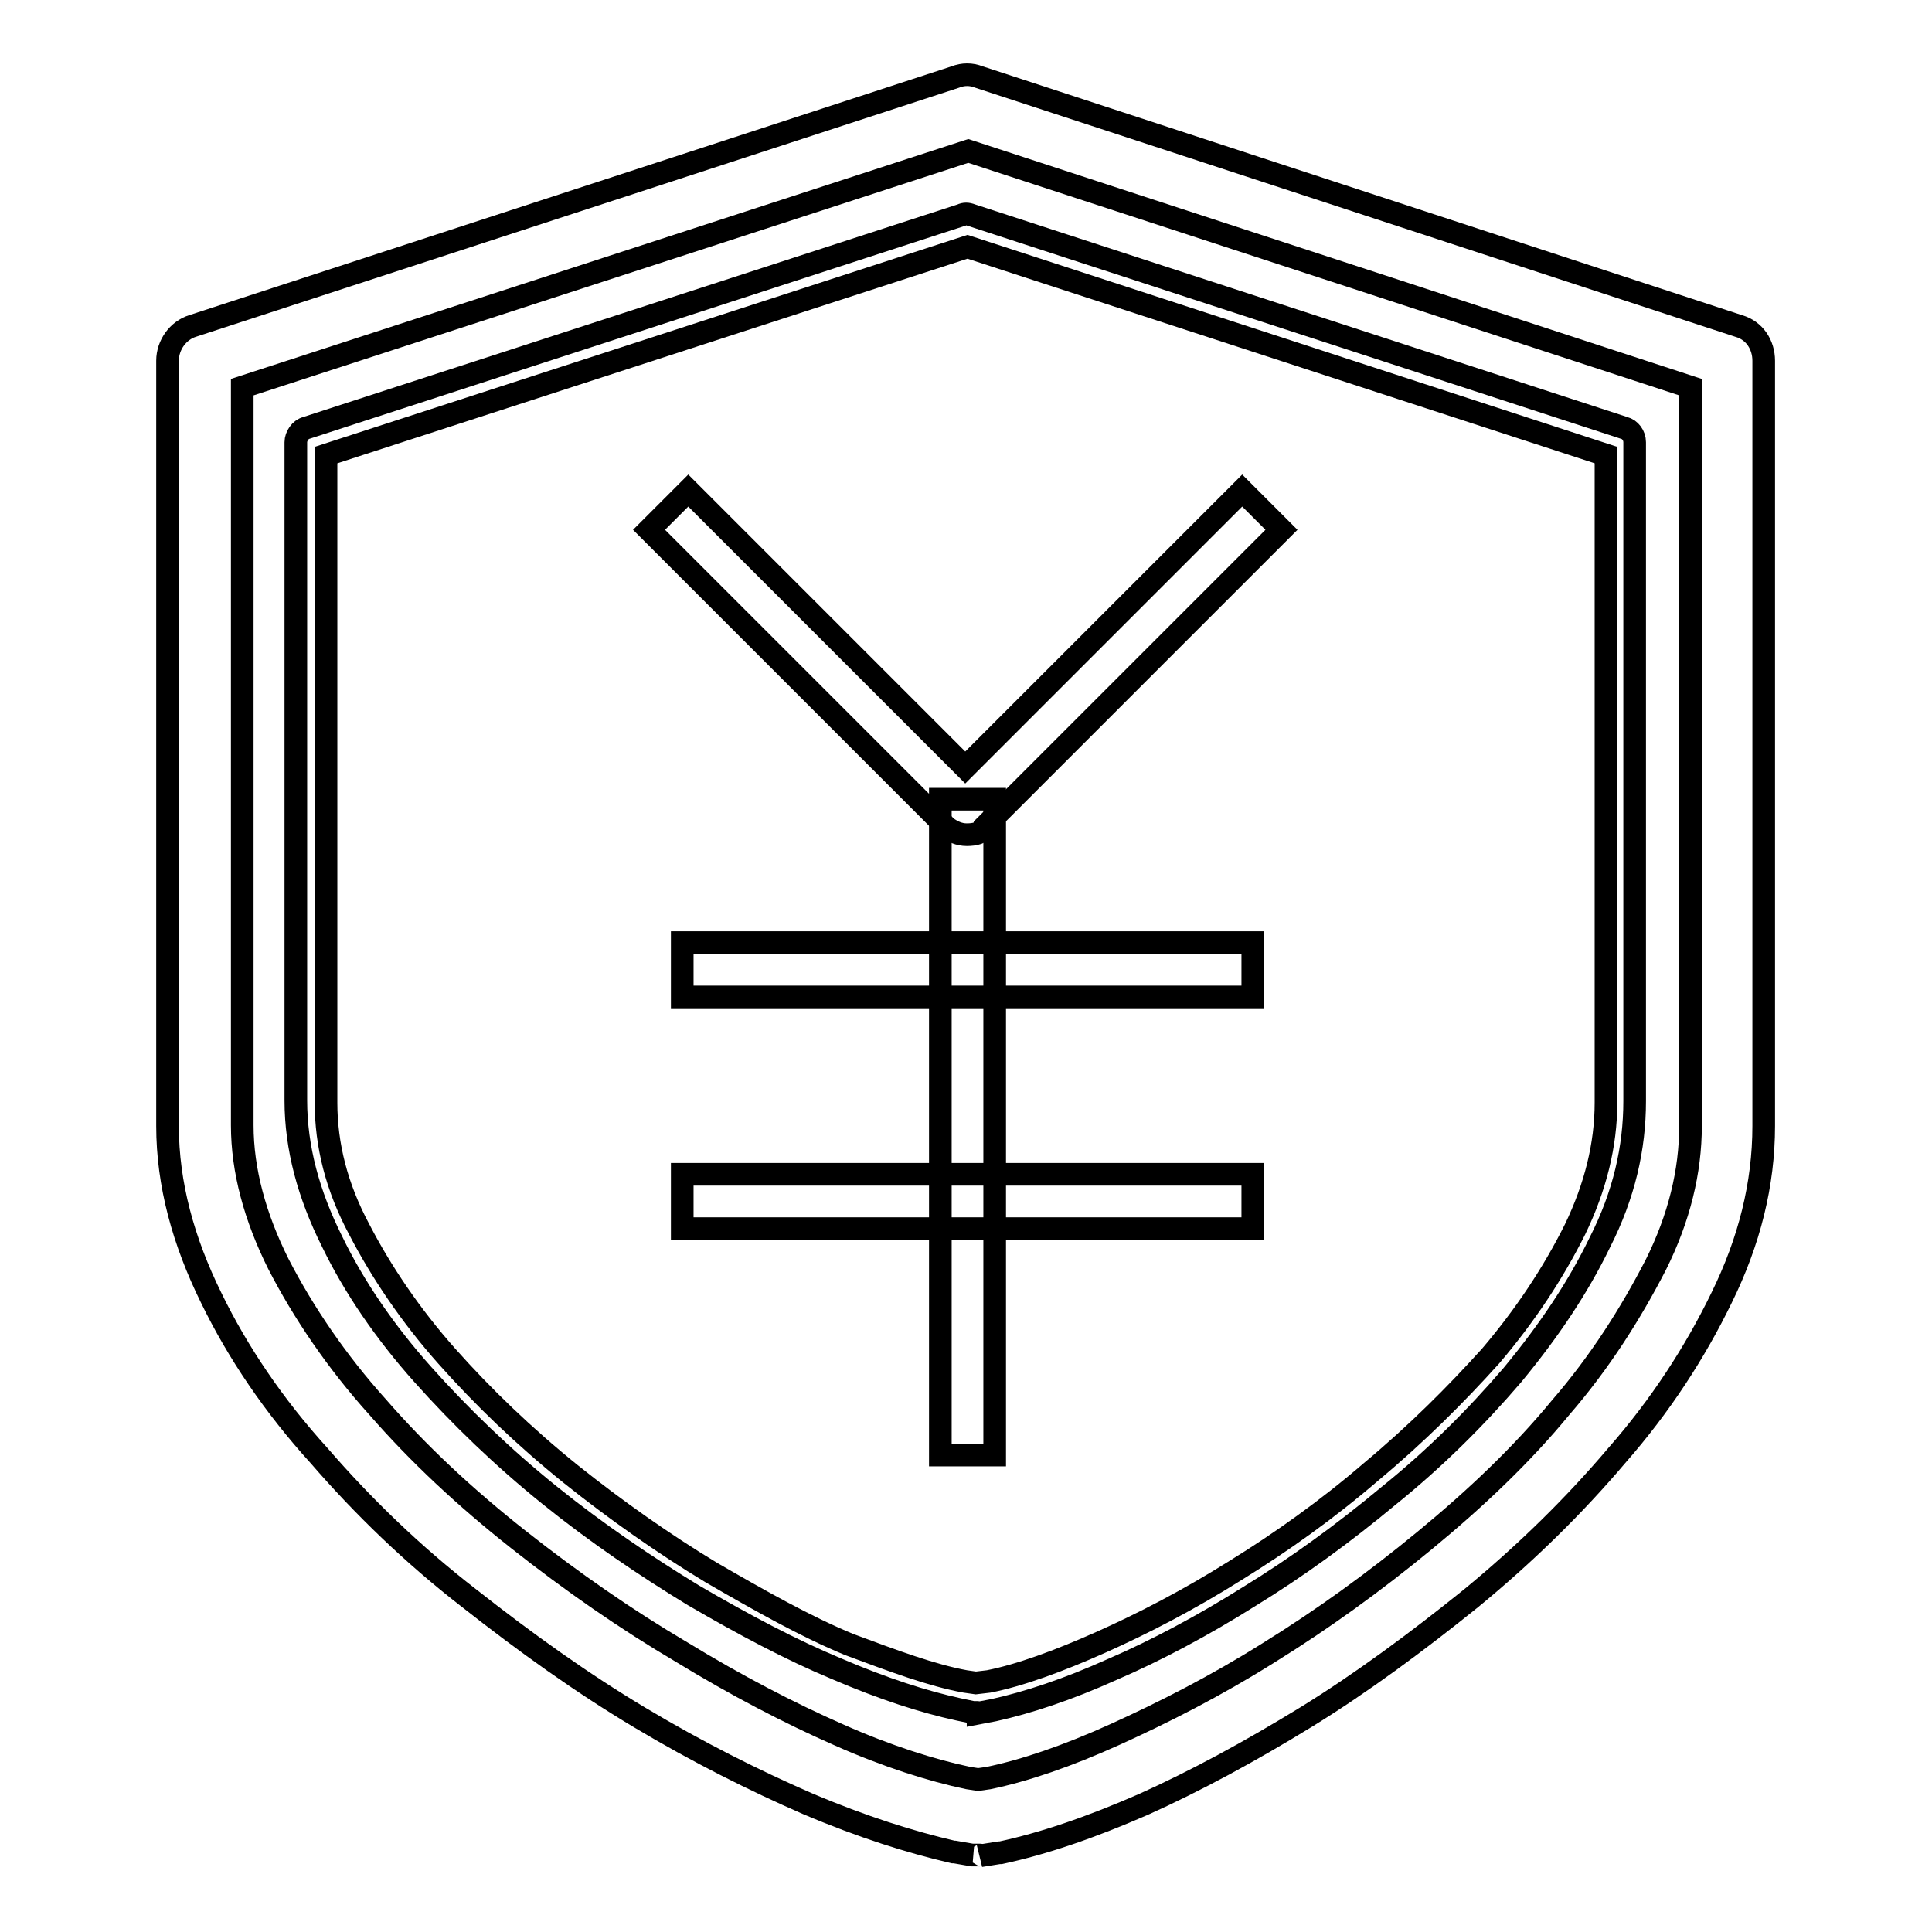
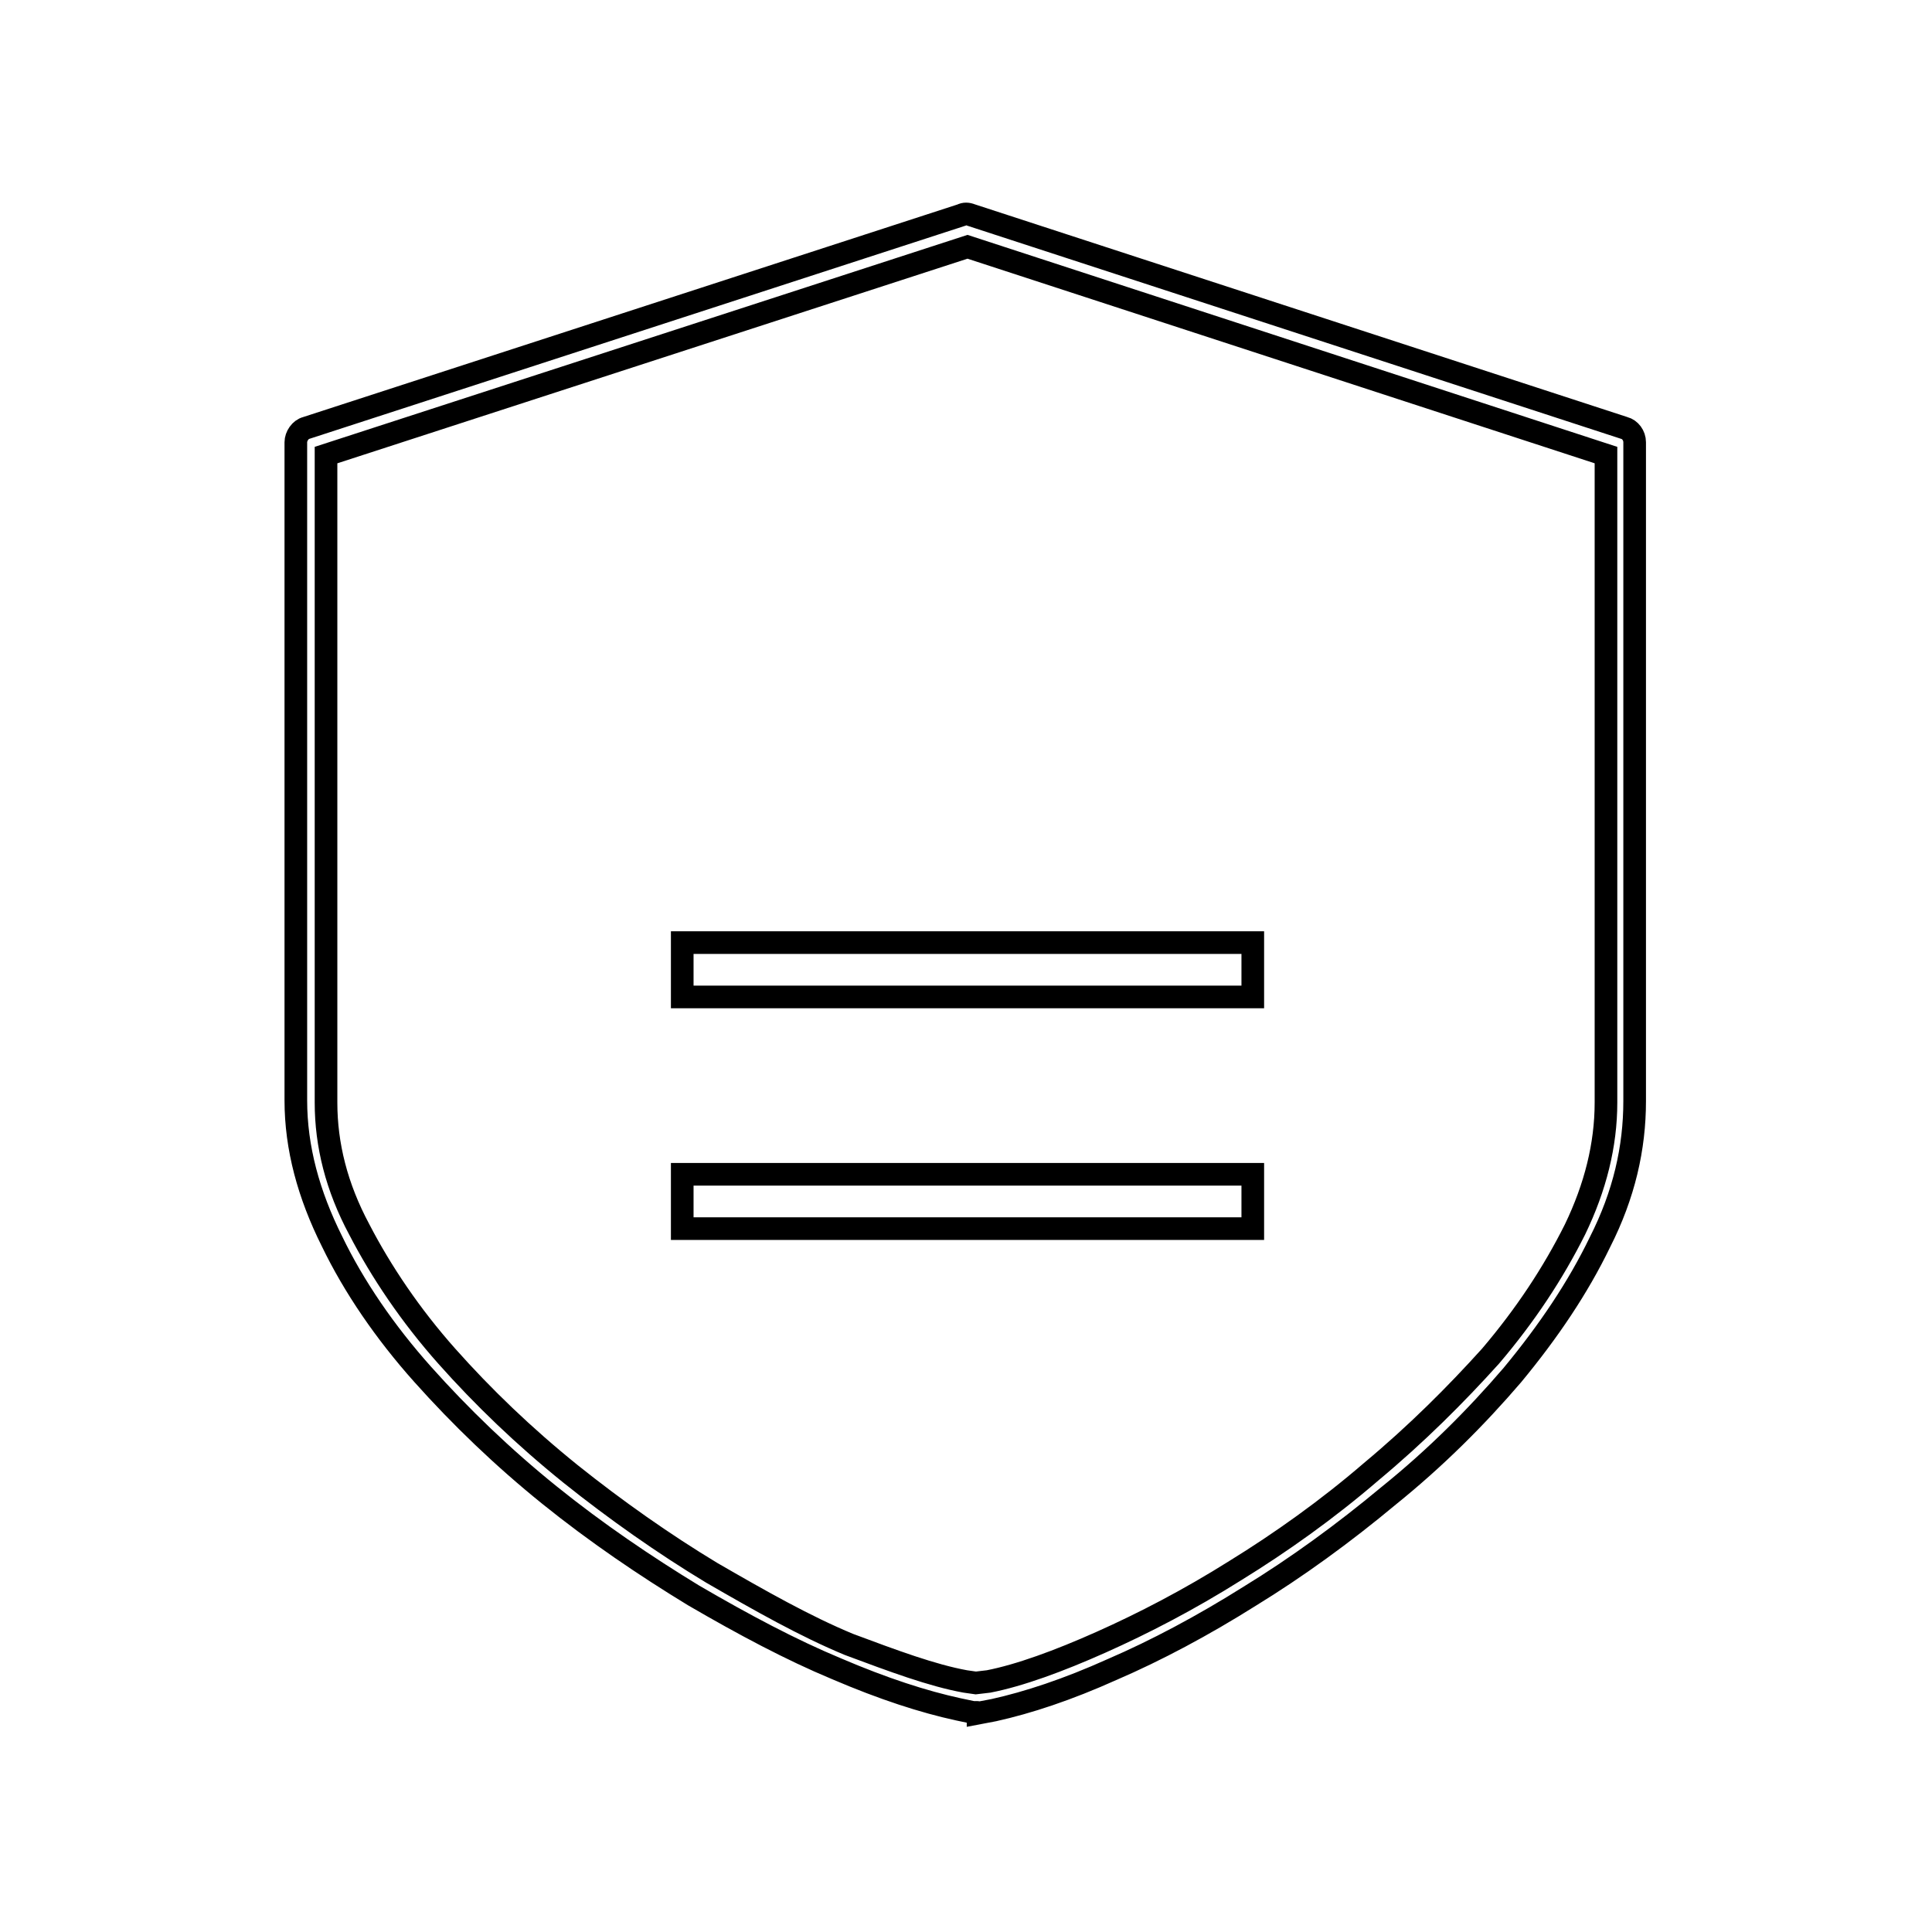
<svg xmlns="http://www.w3.org/2000/svg" version="1.1" x="0px" y="0px" viewBox="0 0 256 256" enable-background="new 0 0 256 256" xml:space="preserve">
  <g>
    <g>
      <path stroke-width="3" fill-opacity="0" stroke="#000000" d="M129.3,226.9c-0.2,0-0.2,0-0.4,0l-1.9-0.4l0,0c-4.6-1-9.9-2.7-16.2-5.4c-6-2.5-12.2-5.8-18.9-9.7c-6.4-3.9-12.9-8.3-19.1-13.3c-6.2-5-11.8-10.4-16.8-16c-5-5.6-9.1-11.6-12-17.6c-3.1-6.2-4.8-12.4-4.8-18.7V58.6c0-0.8,0.6-1.7,1.4-1.9l86.8-28.2c0.4-0.2,0.8-0.2,1.3,0l86.5,28.2c0.8,0.2,1.4,1,1.4,1.9v87.3c0,6.2-1.4,12.4-4.6,18.7c-2.9,6-6.8,11.8-11.6,17.6c-4.8,5.6-10.2,11-16.4,16c-6,5-12.2,9.5-18.4,13.3c-6.2,3.9-12.4,7.2-18.2,9.7c-6,2.7-11.2,4.4-15.7,5.4l0,0l-2.1,0.4C129.6,226.9,129.6,226.9,129.3,226.9z M127.9,222.8l1.4,0.2l1.7-0.2c4.1-0.8,9.3-2.7,14.9-5.2c5.6-2.5,11.6-5.6,17.8-9.5c6-3.7,12.2-8.1,18-13.1c6-5,11.2-10.2,15.8-15.3c4.6-5.4,8.3-11,11.2-16.8c2.7-5.6,4.1-11.2,4.1-16.8V60.3l-84.6-27.6l-85,27.6v85.8c0,5.6,1.4,11.2,4.4,16.8c2.9,5.6,6.8,11.4,11.6,16.8c4.8,5.4,10.2,10.6,16.4,15.6c6,4.8,12.4,9.3,18.7,13.1c6.4,3.7,12.4,7.1,18.2,9.5C118.4,220.1,123.5,222,127.9,222.8z" />
-       <path stroke-width="3" fill-opacity="0" stroke="#000000" d="M129.6,245.8c-0.2,0-0.6,0-0.8,0l-2.3-0.4c0,0,0,0-0.2,0c-5.6-1.3-12-3.3-19.3-6.4c-7.1-3.1-14.5-6.8-22.2-11.4s-15.1-9.9-22.6-15.8c-7.5-5.8-14.1-12.2-19.9-18.9c-6-6.6-10.8-13.7-14.3-20.9c-3.7-7.5-5.8-15.1-5.8-22.8V47.8c0-2.1,1.4-4,3.3-4.6l101.1-33c1-0.4,2.1-0.4,3.1,0l100.7,33c2.1,0.6,3.3,2.5,3.3,4.6v101.4c0,7.7-1.9,15.3-5.6,22.8c-3.5,7.2-8.1,14.3-13.9,20.9c-5.6,6.6-12,12.9-19.3,18.9c-7.2,5.8-14.5,11.2-21.8,15.7c-7.5,4.6-14.7,8.5-21.6,11.6c-7.1,3.1-13.3,5.2-18.9,6.4h-0.2l-2.5,0.4C130.2,245.8,130,245.8,129.6,245.8z M128.3,235.6l1.3,0.2l1.4-0.2c4.8-1,10.4-2.9,16.8-5.8c6.4-2.9,13.3-6.4,20.3-10.8c7.1-4.4,13.9-9.3,20.7-14.9c6.8-5.6,12.9-11.4,18-17.6c5.2-6,9.3-12.5,12.6-18.9c3.1-6.2,4.6-12.4,4.6-18.4V51.3L128.3,20L32.1,51.3v97.8c0,6,1.7,12.2,4.8,18.4c3.3,6.4,7.7,12.9,13.1,18.9c5.4,6.2,11.6,12,18.7,17.6c7.1,5.6,14.3,10.6,21.6,14.9c7.2,4.4,14.3,8.1,20.9,11C117.5,232.7,123.5,234.6,128.3,235.6z" />
      <path stroke-width="3" fill-opacity="0" stroke="#000000" d="M90.4,155.6H166v7.2H90.4V155.6z" />
      <path stroke-width="3" fill-opacity="0" stroke="#000000" d="M90.4,124.9H166v7.2H90.4V124.9L90.4,124.9z" />
-       <path stroke-width="3" fill-opacity="0" stroke="#000000" d="M124.6,105.9h7.2v86.9h-7.2V105.9L124.6,105.9z" />
-       <path stroke-width="3" fill-opacity="0" stroke="#000000" d="M128.1,110.6c-1,0-1.9-0.4-2.7-1L86,70.2l5.2-5.2l36.7,36.7L164.6,65l5.2,5.2l-39.4,39.4C130.2,110.4,129.1,110.6,128.1,110.6z" />
    </g>
  </g>
</svg>